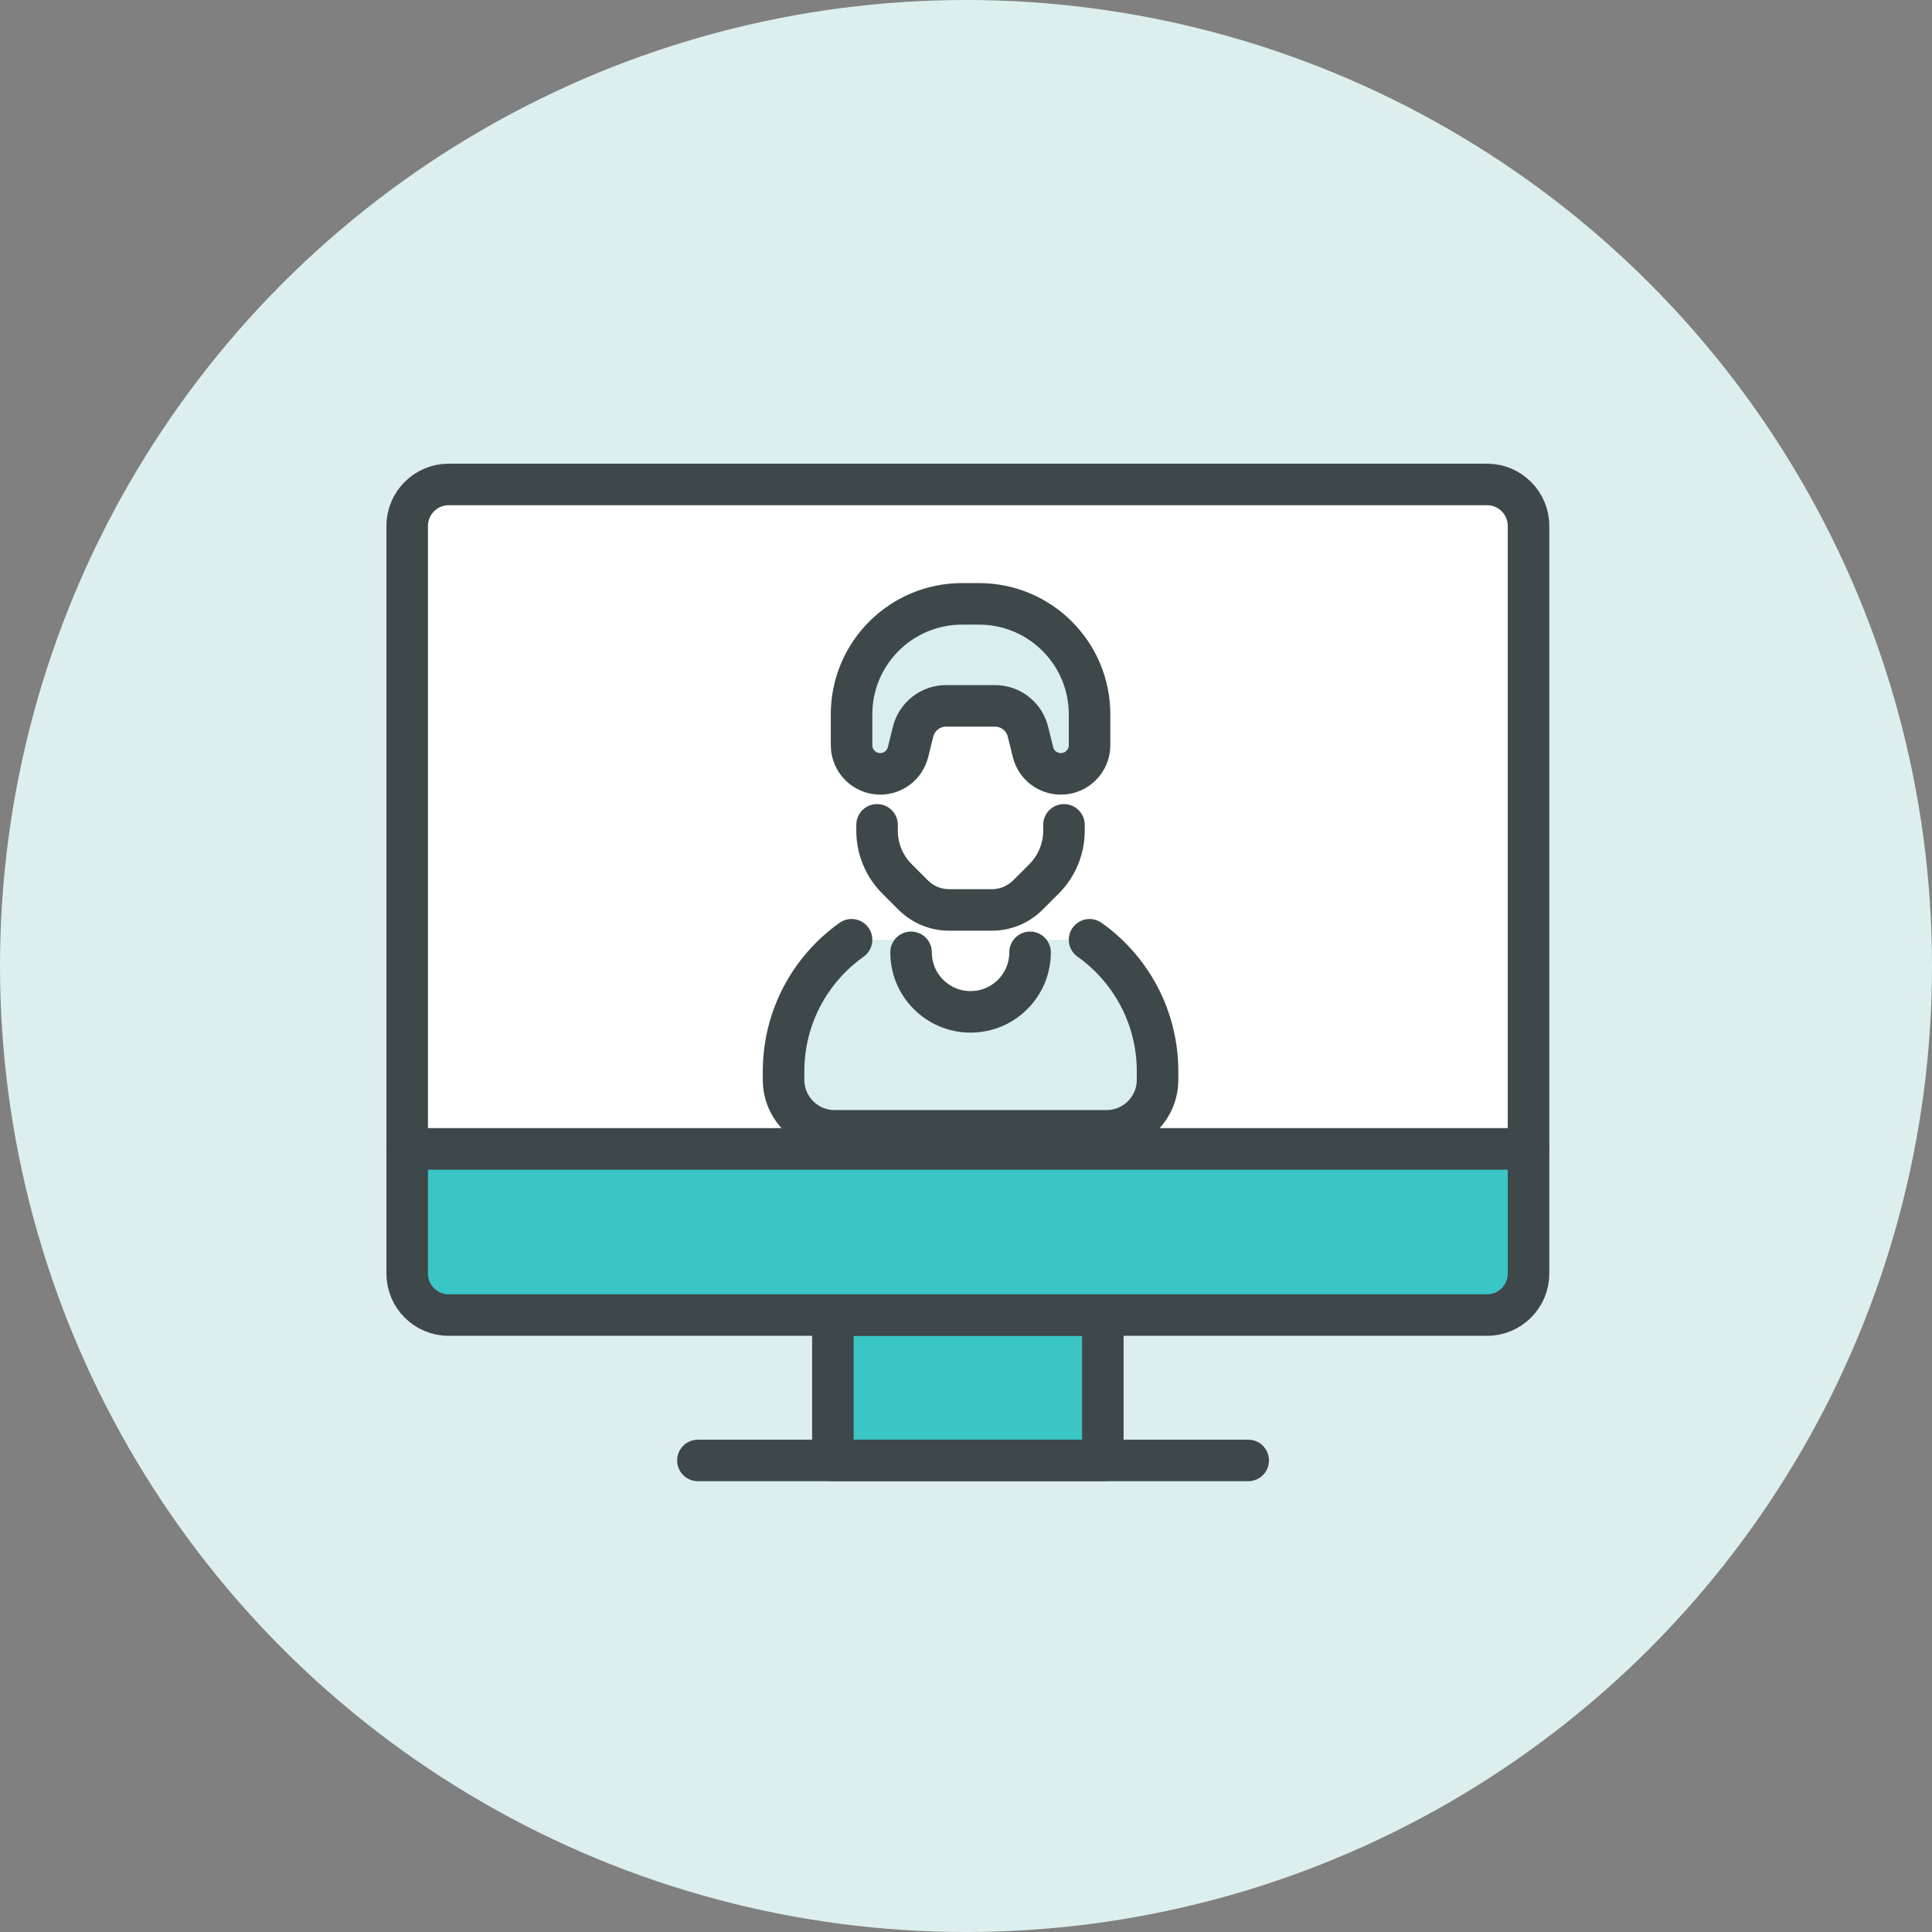
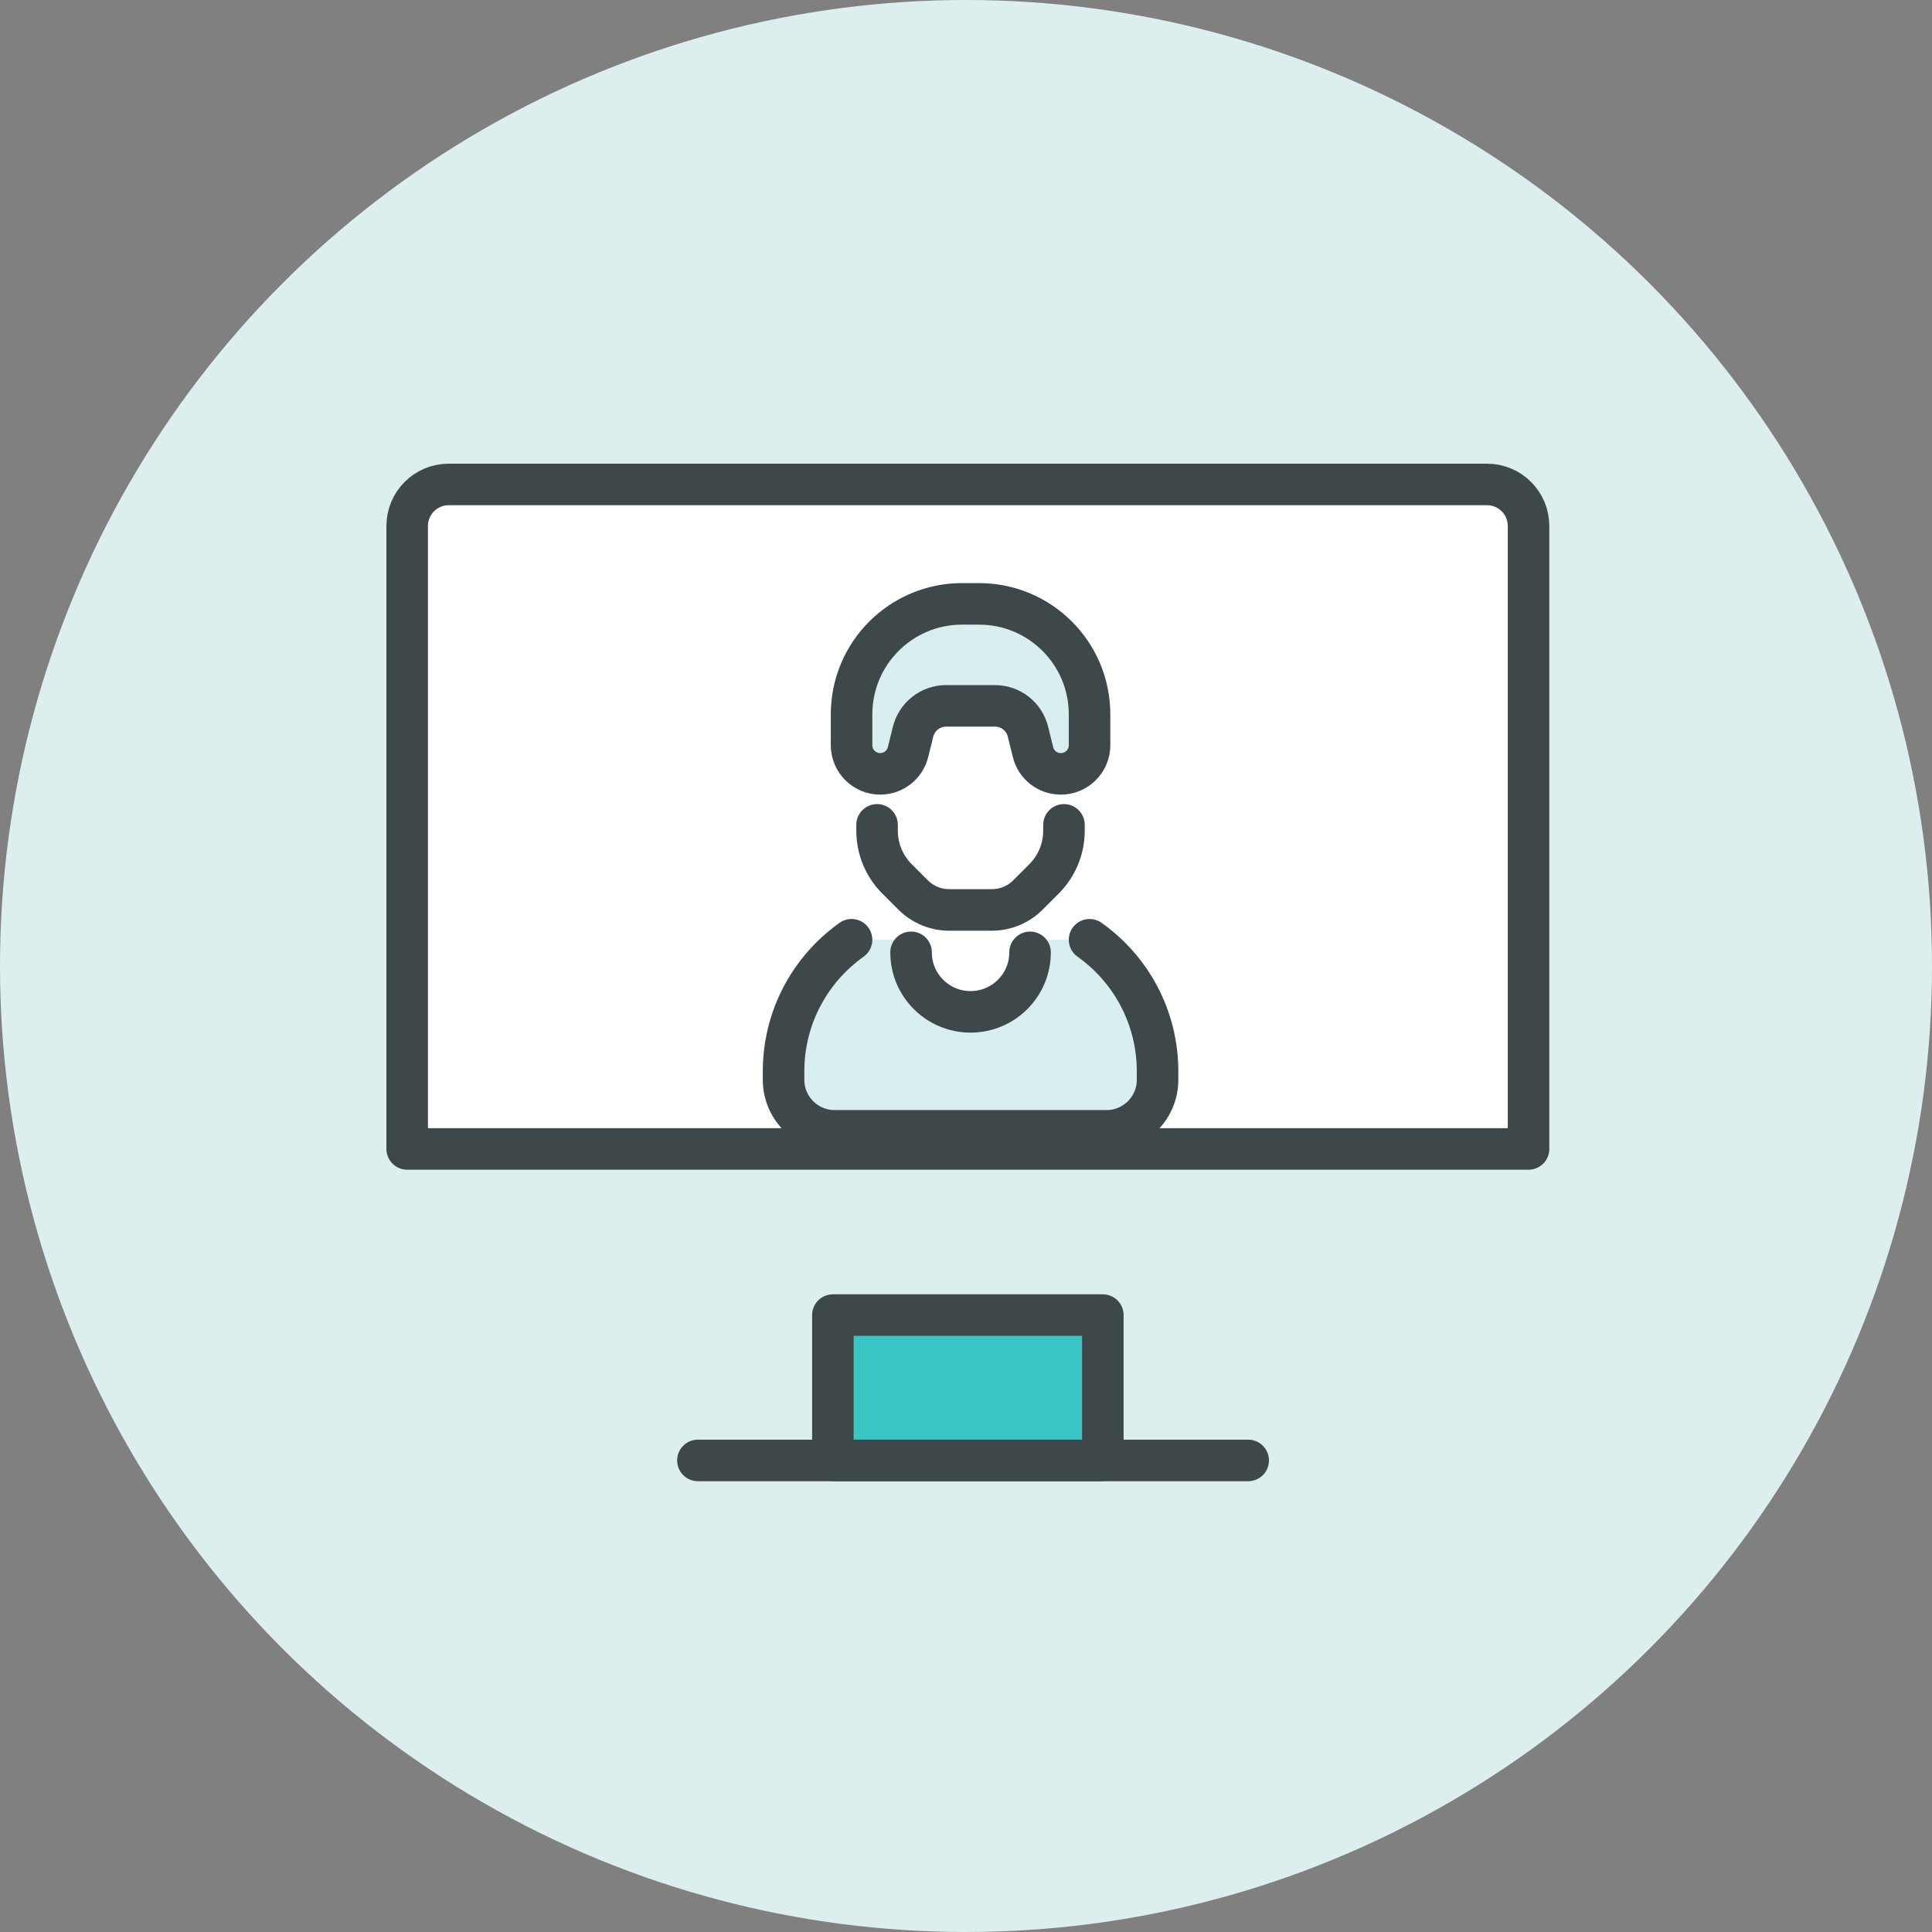
<svg xmlns="http://www.w3.org/2000/svg" width="150" height="150" viewBox="0 0 150 150" fill="none">
  <rect x="0" y="0" width="150" height="150" fill="#808080" stroke="none" />
  <circle cx="75" cy="75" r="75" fill="#DCEFEE" />
  <g clip-path="url(#clip0_95_2524)">
    <path d="M85.624 102.102H64.665V113.387H85.624V102.102Z" fill="#3AC6C5" stroke="#3E474A" stroke-width="3.224" stroke-linecap="round" stroke-linejoin="round" />
    <path d="M54.185 113.388H96.91" stroke="#3E474A" stroke-width="3.224" stroke-linecap="round" stroke-linejoin="round" />
    <path d="M118.675 40.837V89.204H31.614V40.837C31.614 39.055 33.057 37.612 34.838 37.612H115.451C117.232 37.612 118.675 39.055 118.675 40.837Z" fill="white" stroke="#3E474A" stroke-width="3.224" stroke-linecap="round" stroke-linejoin="round" />
-     <path d="M118.675 89.204V98.878C118.675 100.659 117.232 102.102 115.451 102.102H34.838C33.057 102.102 31.614 100.659 31.614 98.878V89.204H118.675Z" fill="#3AC6C5" stroke="#3E474A" stroke-width="3.224" stroke-linecap="round" stroke-linejoin="round" />
-     <path d="M84.593 72.963C87.787 75.226 89.872 78.961 89.872 83.178V83.838C89.872 86.022 88.097 87.797 85.912 87.797H64.796C62.611 87.797 60.836 86.022 60.836 83.838V83.178C60.836 78.961 62.922 75.233 66.115 72.963" fill="#D9EEEE" />
+     <path d="M84.593 72.963C87.787 75.226 89.872 78.961 89.872 83.178V83.838C89.872 86.022 88.097 87.797 85.912 87.797H64.796C62.611 87.797 60.836 86.022 60.836 83.838C60.836 78.961 62.922 75.233 66.115 72.963" fill="#D9EEEE" />
    <path d="M84.593 72.963C87.787 75.226 89.872 78.961 89.872 83.178V83.838C89.872 86.022 88.097 87.797 85.912 87.797H64.796C62.611 87.797 60.836 86.022 60.836 83.838V83.178C60.836 78.961 62.922 75.233 66.115 72.963" stroke="#3E474A" stroke-width="3.225" stroke-linecap="round" stroke-linejoin="round" />
    <path d="M70.735 73.94C70.735 75.22 71.249 76.368 72.088 77.206C72.926 78.044 74.074 78.559 75.354 78.559C77.908 78.559 79.974 76.493 79.974 73.94V66.846H70.735V73.94Z" fill="white" />
    <path d="M68.095 53.152V64.496C68.095 65.895 68.649 67.241 69.639 68.231L70.893 69.485C71.639 70.231 72.642 70.646 73.691 70.646H77.01C78.06 70.646 79.069 70.231 79.808 69.485L81.062 68.231C82.052 67.241 82.606 65.895 82.606 64.496V53.152" fill="white" />
    <path d="M82.369 60.082C83.596 60.082 84.593 59.085 84.593 57.858V55.462C84.593 50.724 80.752 46.884 76.014 46.884H74.694C69.956 46.884 66.115 50.724 66.115 55.462V57.858C66.115 59.085 67.112 60.082 68.339 60.082C69.362 60.082 70.246 59.389 70.497 58.399L70.893 56.802C71.19 55.627 72.246 54.803 73.454 54.803H77.248C78.462 54.803 79.518 55.627 79.808 56.802L80.204 58.399C80.448 59.389 81.339 60.082 82.362 60.082H82.369Z" fill="#D9EEEE" stroke="#3E474A" stroke-width="3.225" stroke-linecap="round" stroke-linejoin="round" />
    <path d="M68.095 64.041V64.496C68.095 65.895 68.649 67.242 69.639 68.231L70.893 69.485C71.639 70.231 72.642 70.647 73.691 70.647H77.01C78.06 70.647 79.069 70.231 79.808 69.485L81.062 68.231C82.052 67.242 82.606 65.895 82.606 64.496V64.041" stroke="#3E474A" stroke-width="3.225" stroke-linecap="round" stroke-linejoin="round" />
    <path d="M79.974 73.939C79.974 76.493 77.908 78.559 75.354 78.559C74.074 78.559 72.926 78.044 72.088 77.206C71.249 76.368 70.735 75.22 70.735 73.939" stroke="#3E474A" stroke-width="3.225" stroke-linecap="round" stroke-linejoin="round" />
  </g>
  <defs>
    <clipPath id="clip0_95_2524">
      <rect width="90.289" height="79" fill="white" transform="translate(30 36)" />
    </clipPath>
  </defs>
</svg>